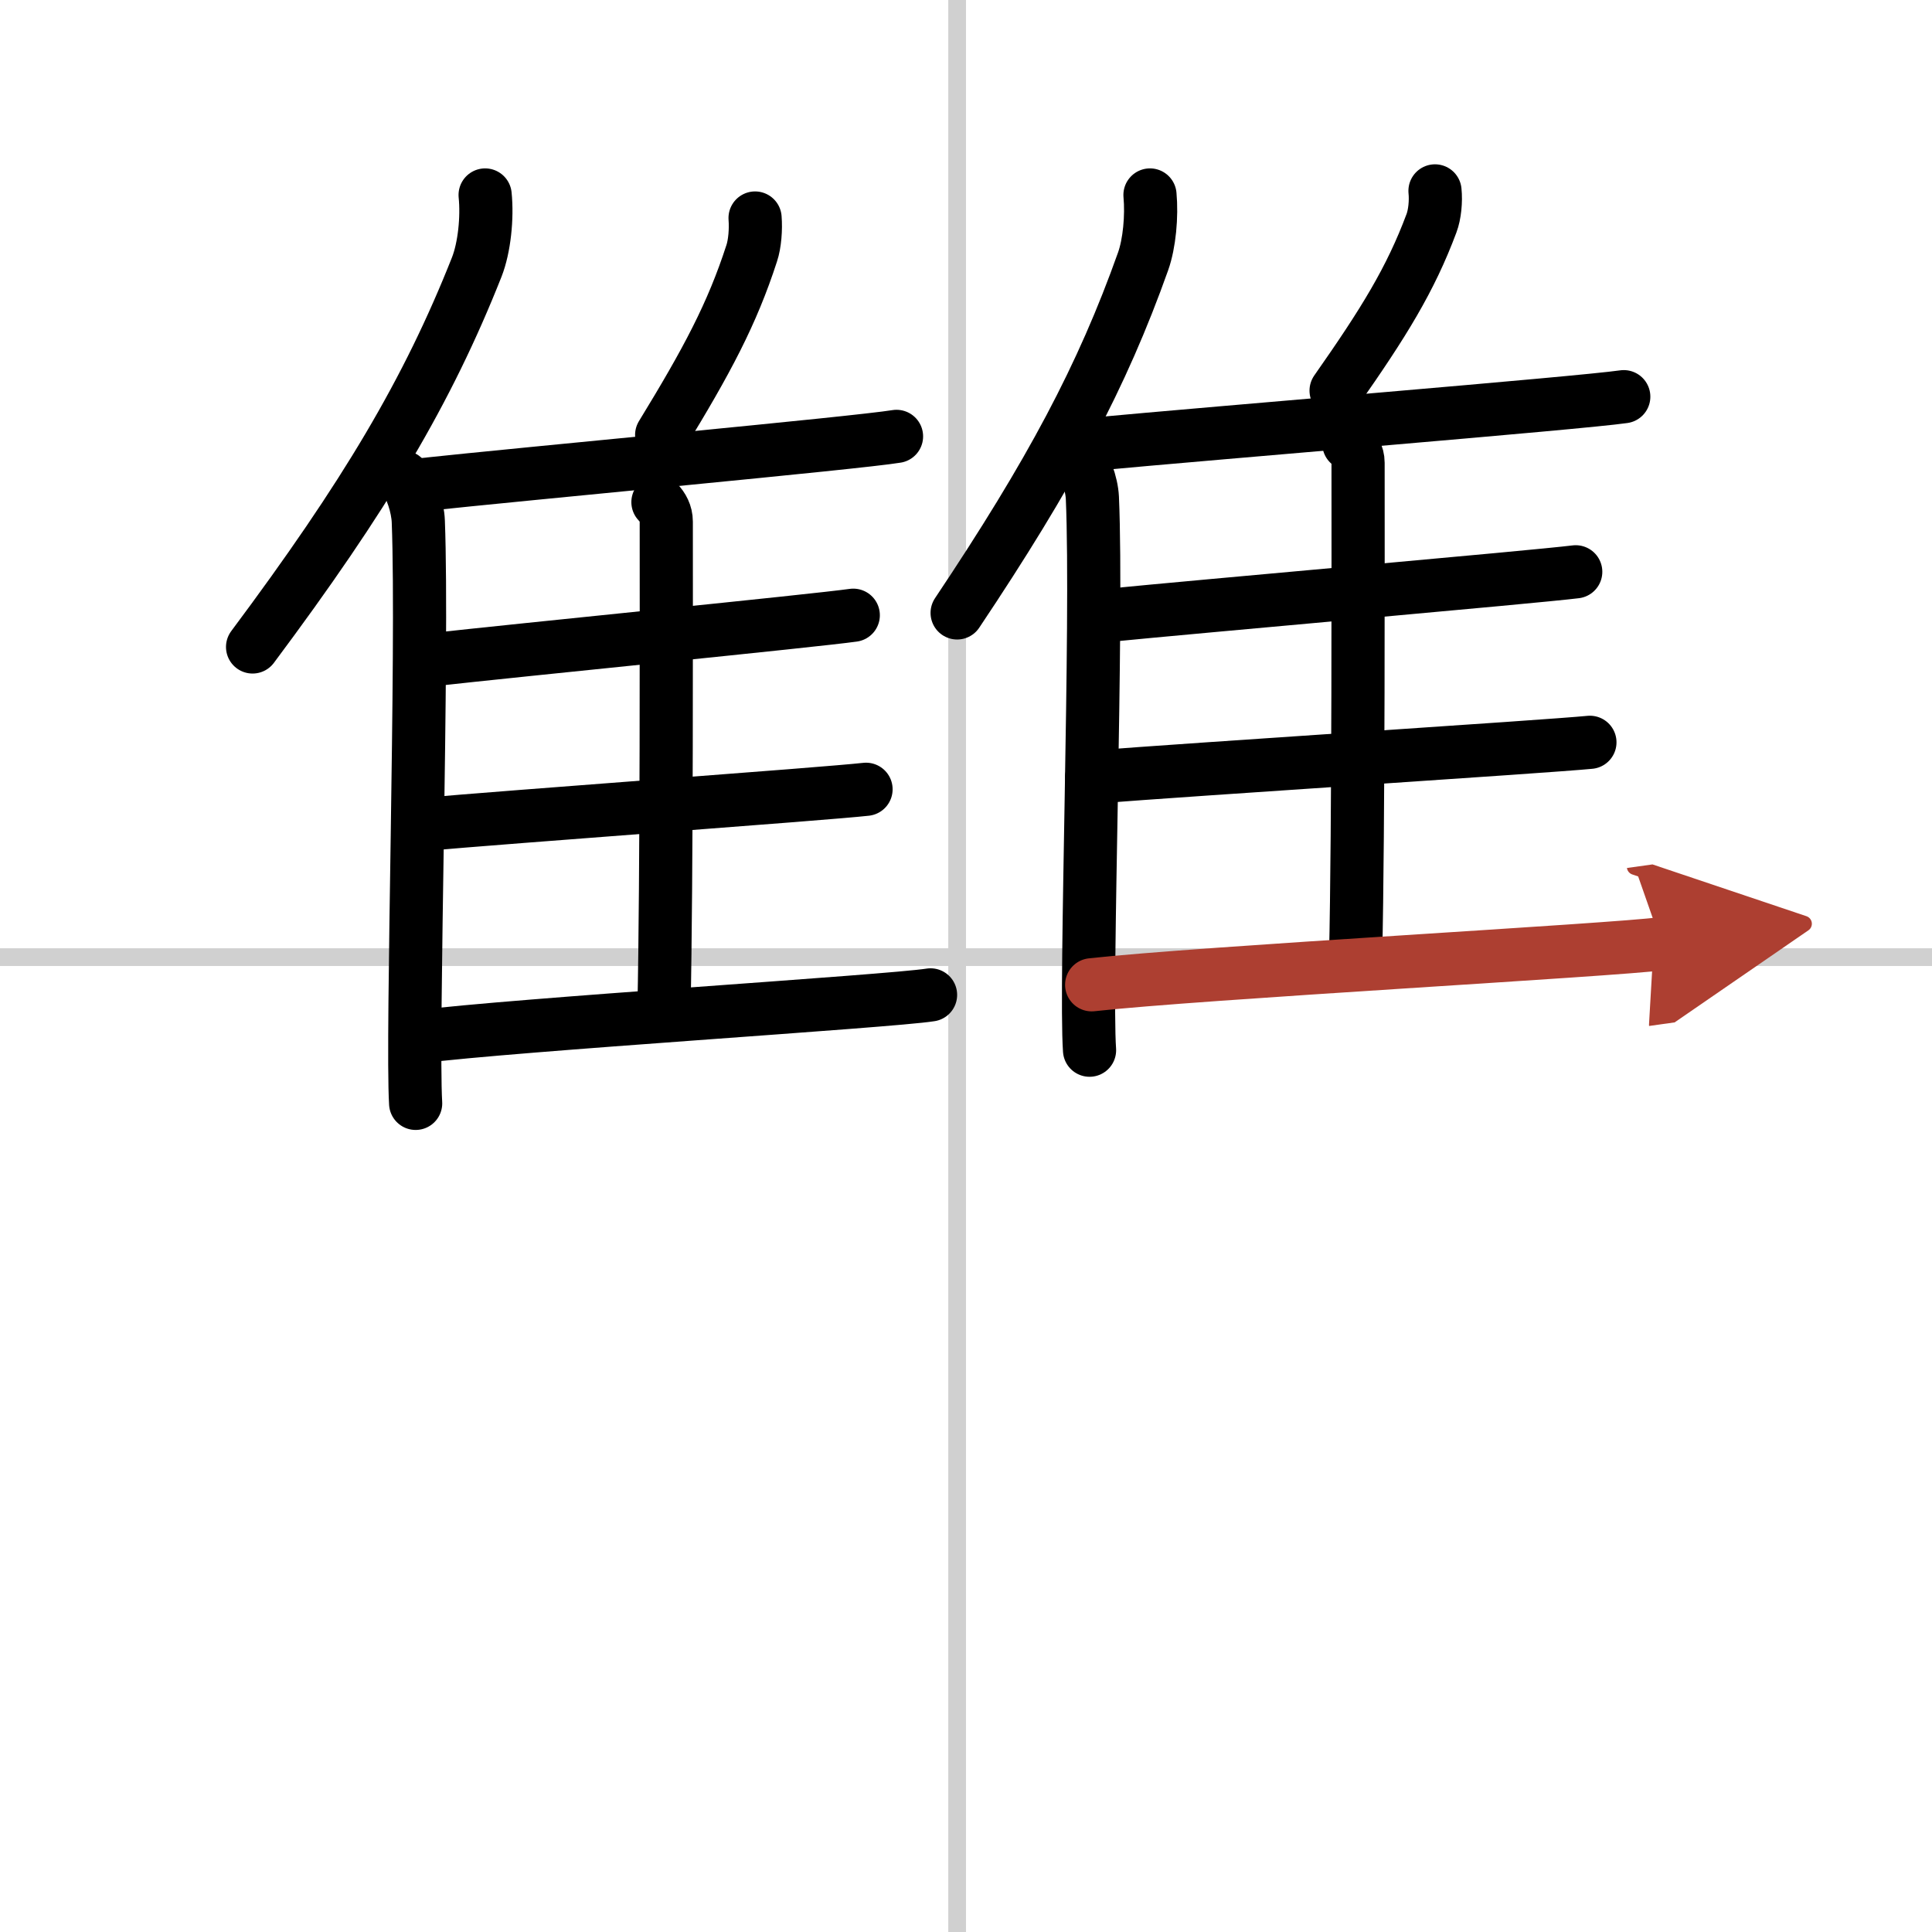
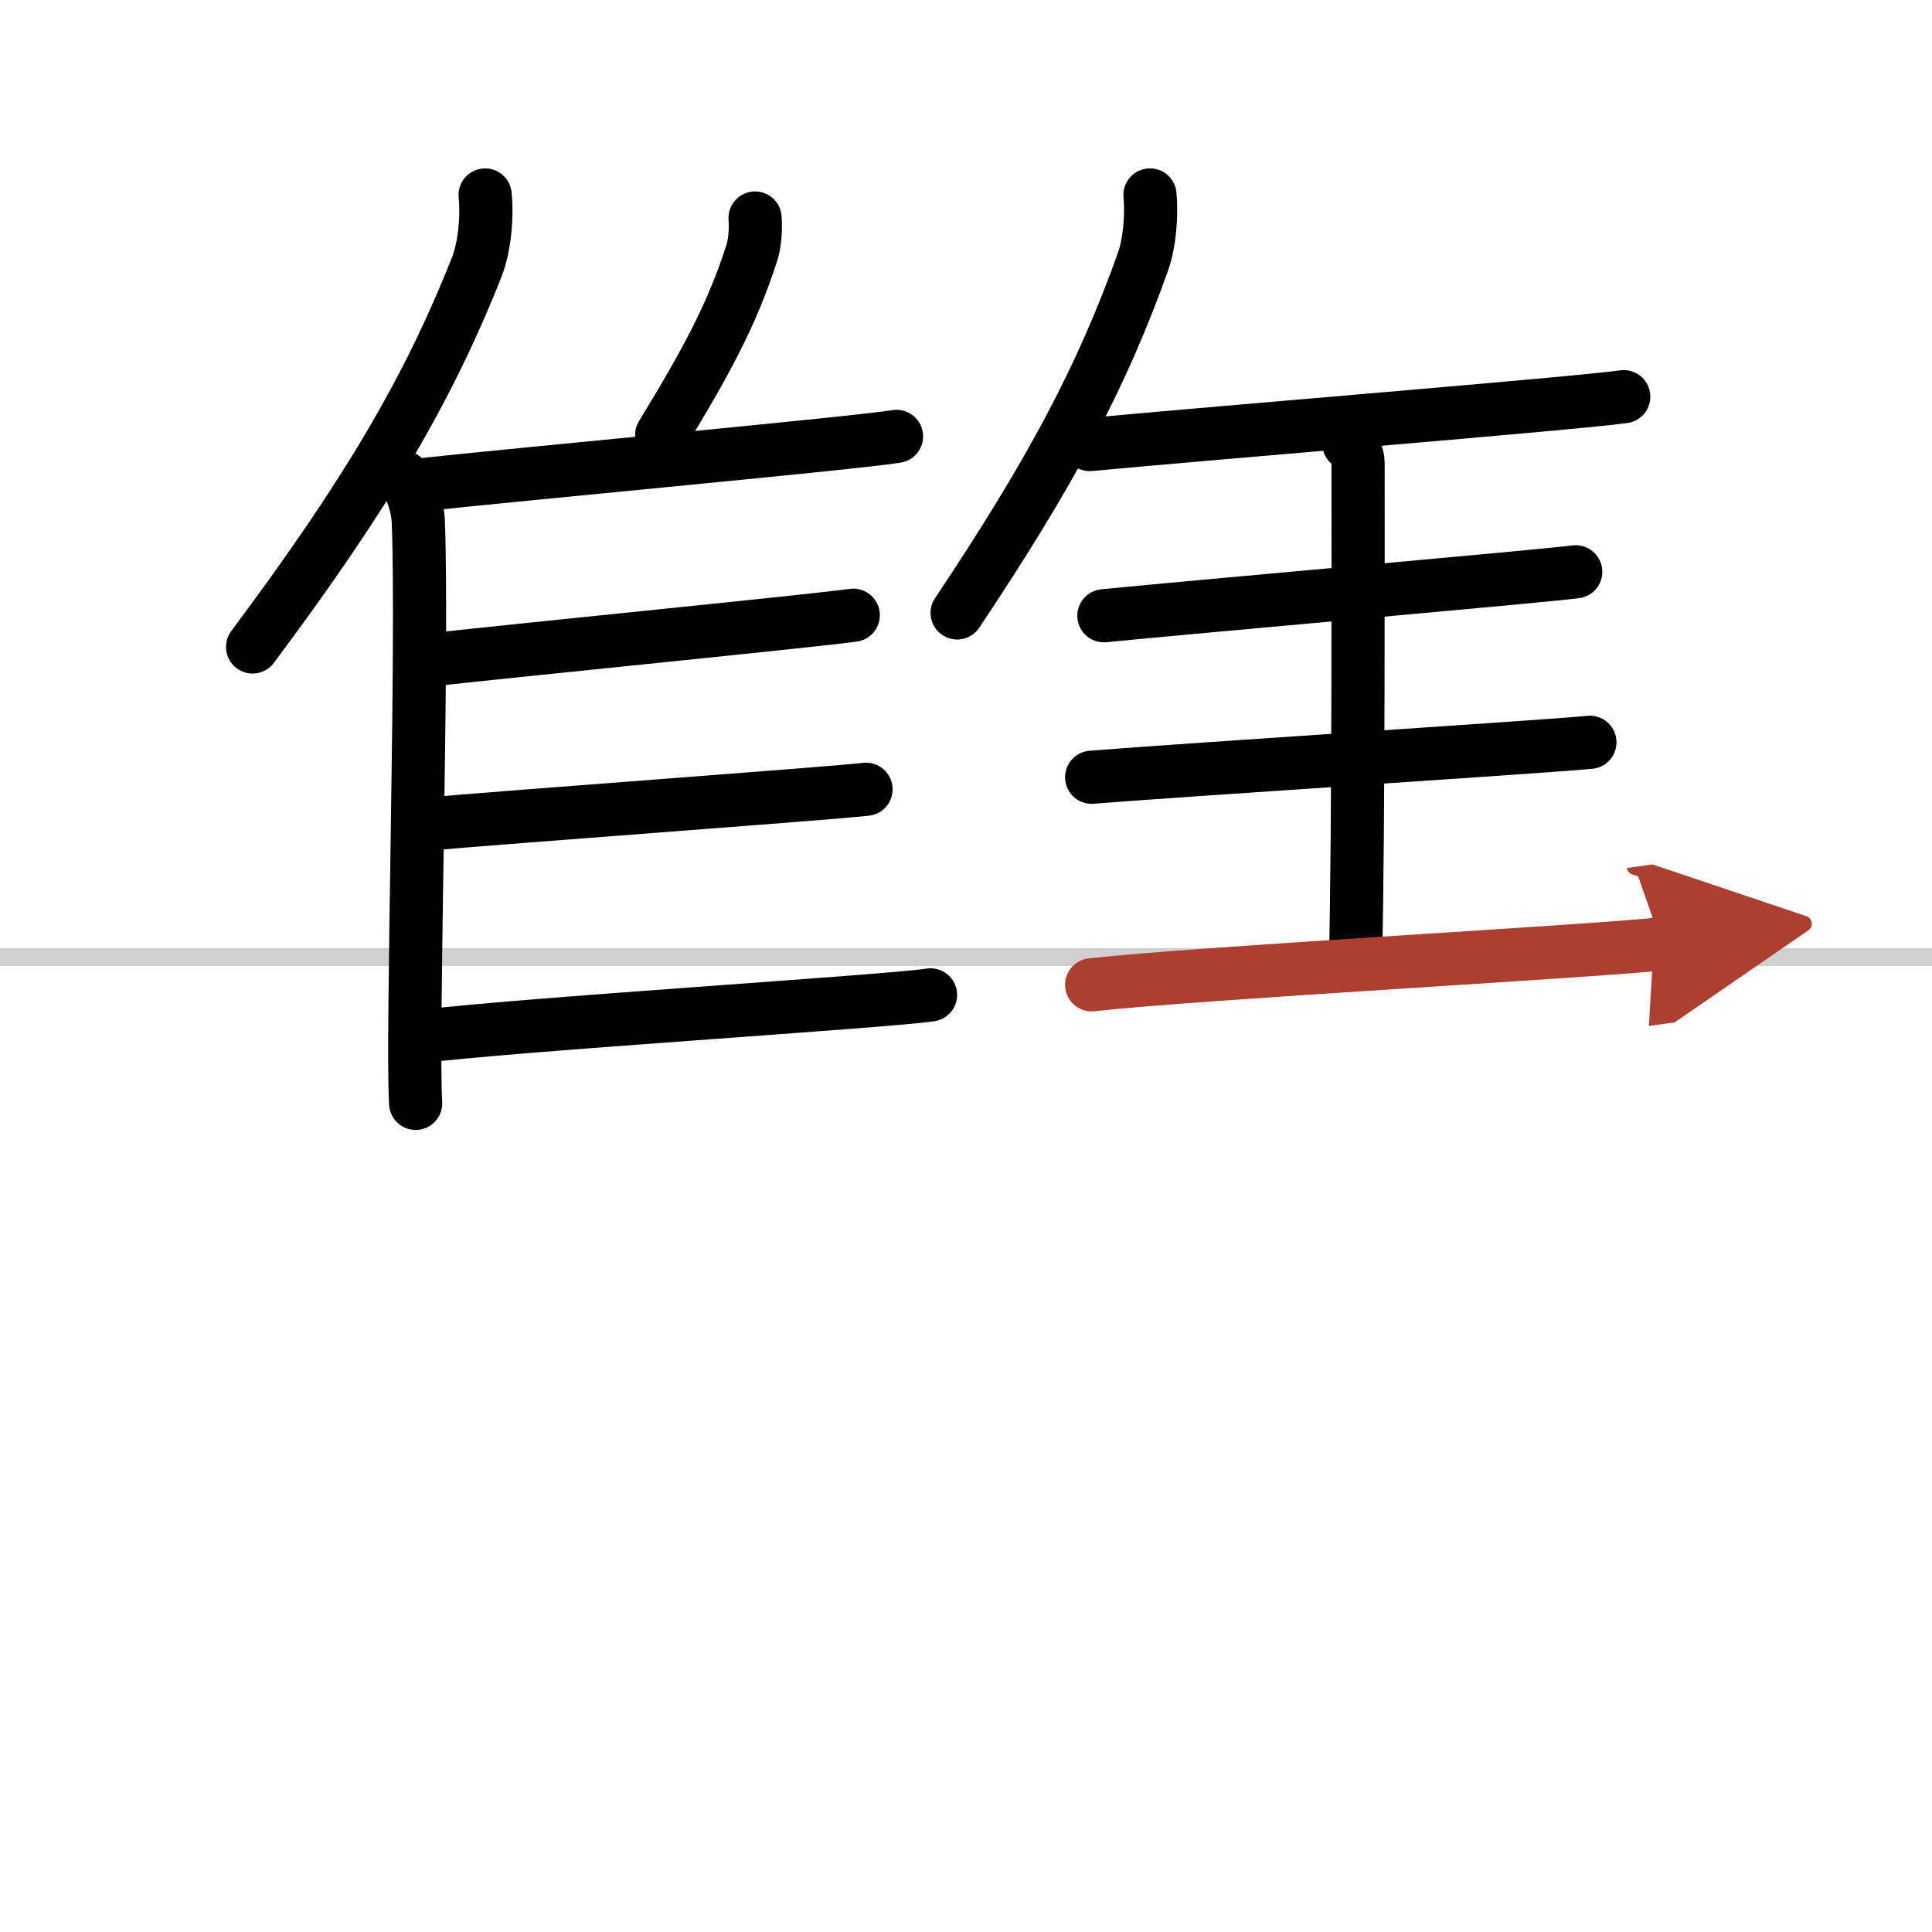
<svg xmlns="http://www.w3.org/2000/svg" width="400" height="400" viewBox="0 0 109 109">
  <defs>
    <marker id="a" markerWidth="4" orient="auto" refX="1" refY="5" viewBox="0 0 10 10">
      <polyline points="0 0 10 5 0 10 1 5" fill="#ad3f31" stroke="#ad3f31" />
    </marker>
  </defs>
  <g fill="none" stroke="#000" stroke-linecap="round" stroke-linejoin="round" stroke-width="3">
    <rect width="100%" height="100%" fill="#fff" stroke="#fff" />
-     <line x1="54" x2="54" y2="109" stroke="#d0d0d0" stroke-width="1" />
    <line x2="109" y1="54" y2="54" stroke="#d0d0d0" stroke-width="1" />
    <path d="m27.37 11c0.13 1.28-0.04 2.96-0.47 4.06-2.77 7-6.29 12.92-12.65 21.44" />
    <path d="m22.75 26.92c0.46 0.53 0.82 1.69 0.85 2.5 0.28 7.29-0.38 29.04-0.15 32.83" />
    <path d="m42.6 12.3c0.05 0.63-0.01 1.45-0.19 1.99-1.11 3.43-2.53 6.08-5.08 10.25" />
    <path d="m23.48 27.38c6.52-0.7 24.78-2.38 27.1-2.76" />
-     <path d="m37.12 28.33c0.26 0.27 0.47 0.64 0.47 1.1 0 4.73 0.03 20.05-0.13 27.49" />
    <path d="m24.19 37.24c5.09-0.57 21.77-2.22 23.95-2.53" />
    <path d="m23.58 46.54c5.36-0.48 22.98-1.75 25.28-2.01" />
    <path d="m23.58 58.5c5.39-0.69 26.61-2 28.92-2.37" />
    <path d="m64.88 11c0.11 1.19-0.03 2.74-0.39 3.75-2.3 6.47-5.22 11.95-10.49 19.83" />
-     <path d="m60.68 25.63c0.52 0.52 0.91 1.65 0.95 2.45 0.31 7.14-0.42 27.46-0.16 31.17" />
-     <path d="m80.96 10.77c0.06 0.58-0.01 1.33-0.2 1.83-1.18 3.16-2.68 5.59-5.38 9.44" />
    <path d="m61.48 25.08c7.25-0.68 27.56-2.33 30.13-2.7" />
    <path d="m76.1 25.03c0.29 0.26 0.52 0.62 0.52 1.08 0 4.63 0.03 20.61-0.14 27.9" />
    <path d="m62.28 34.74c5.65-0.56 24.2-2.18 26.62-2.48" />
    <path d="m61.59 43.85c5.96-0.47 25.55-1.72 28.11-1.97" />
    <path d="m61.59 55.56c5.99-0.67 29.59-1.96 32.16-2.32" marker-end="url(#a)" stroke="#ad3f31" />
  </g>
</svg>